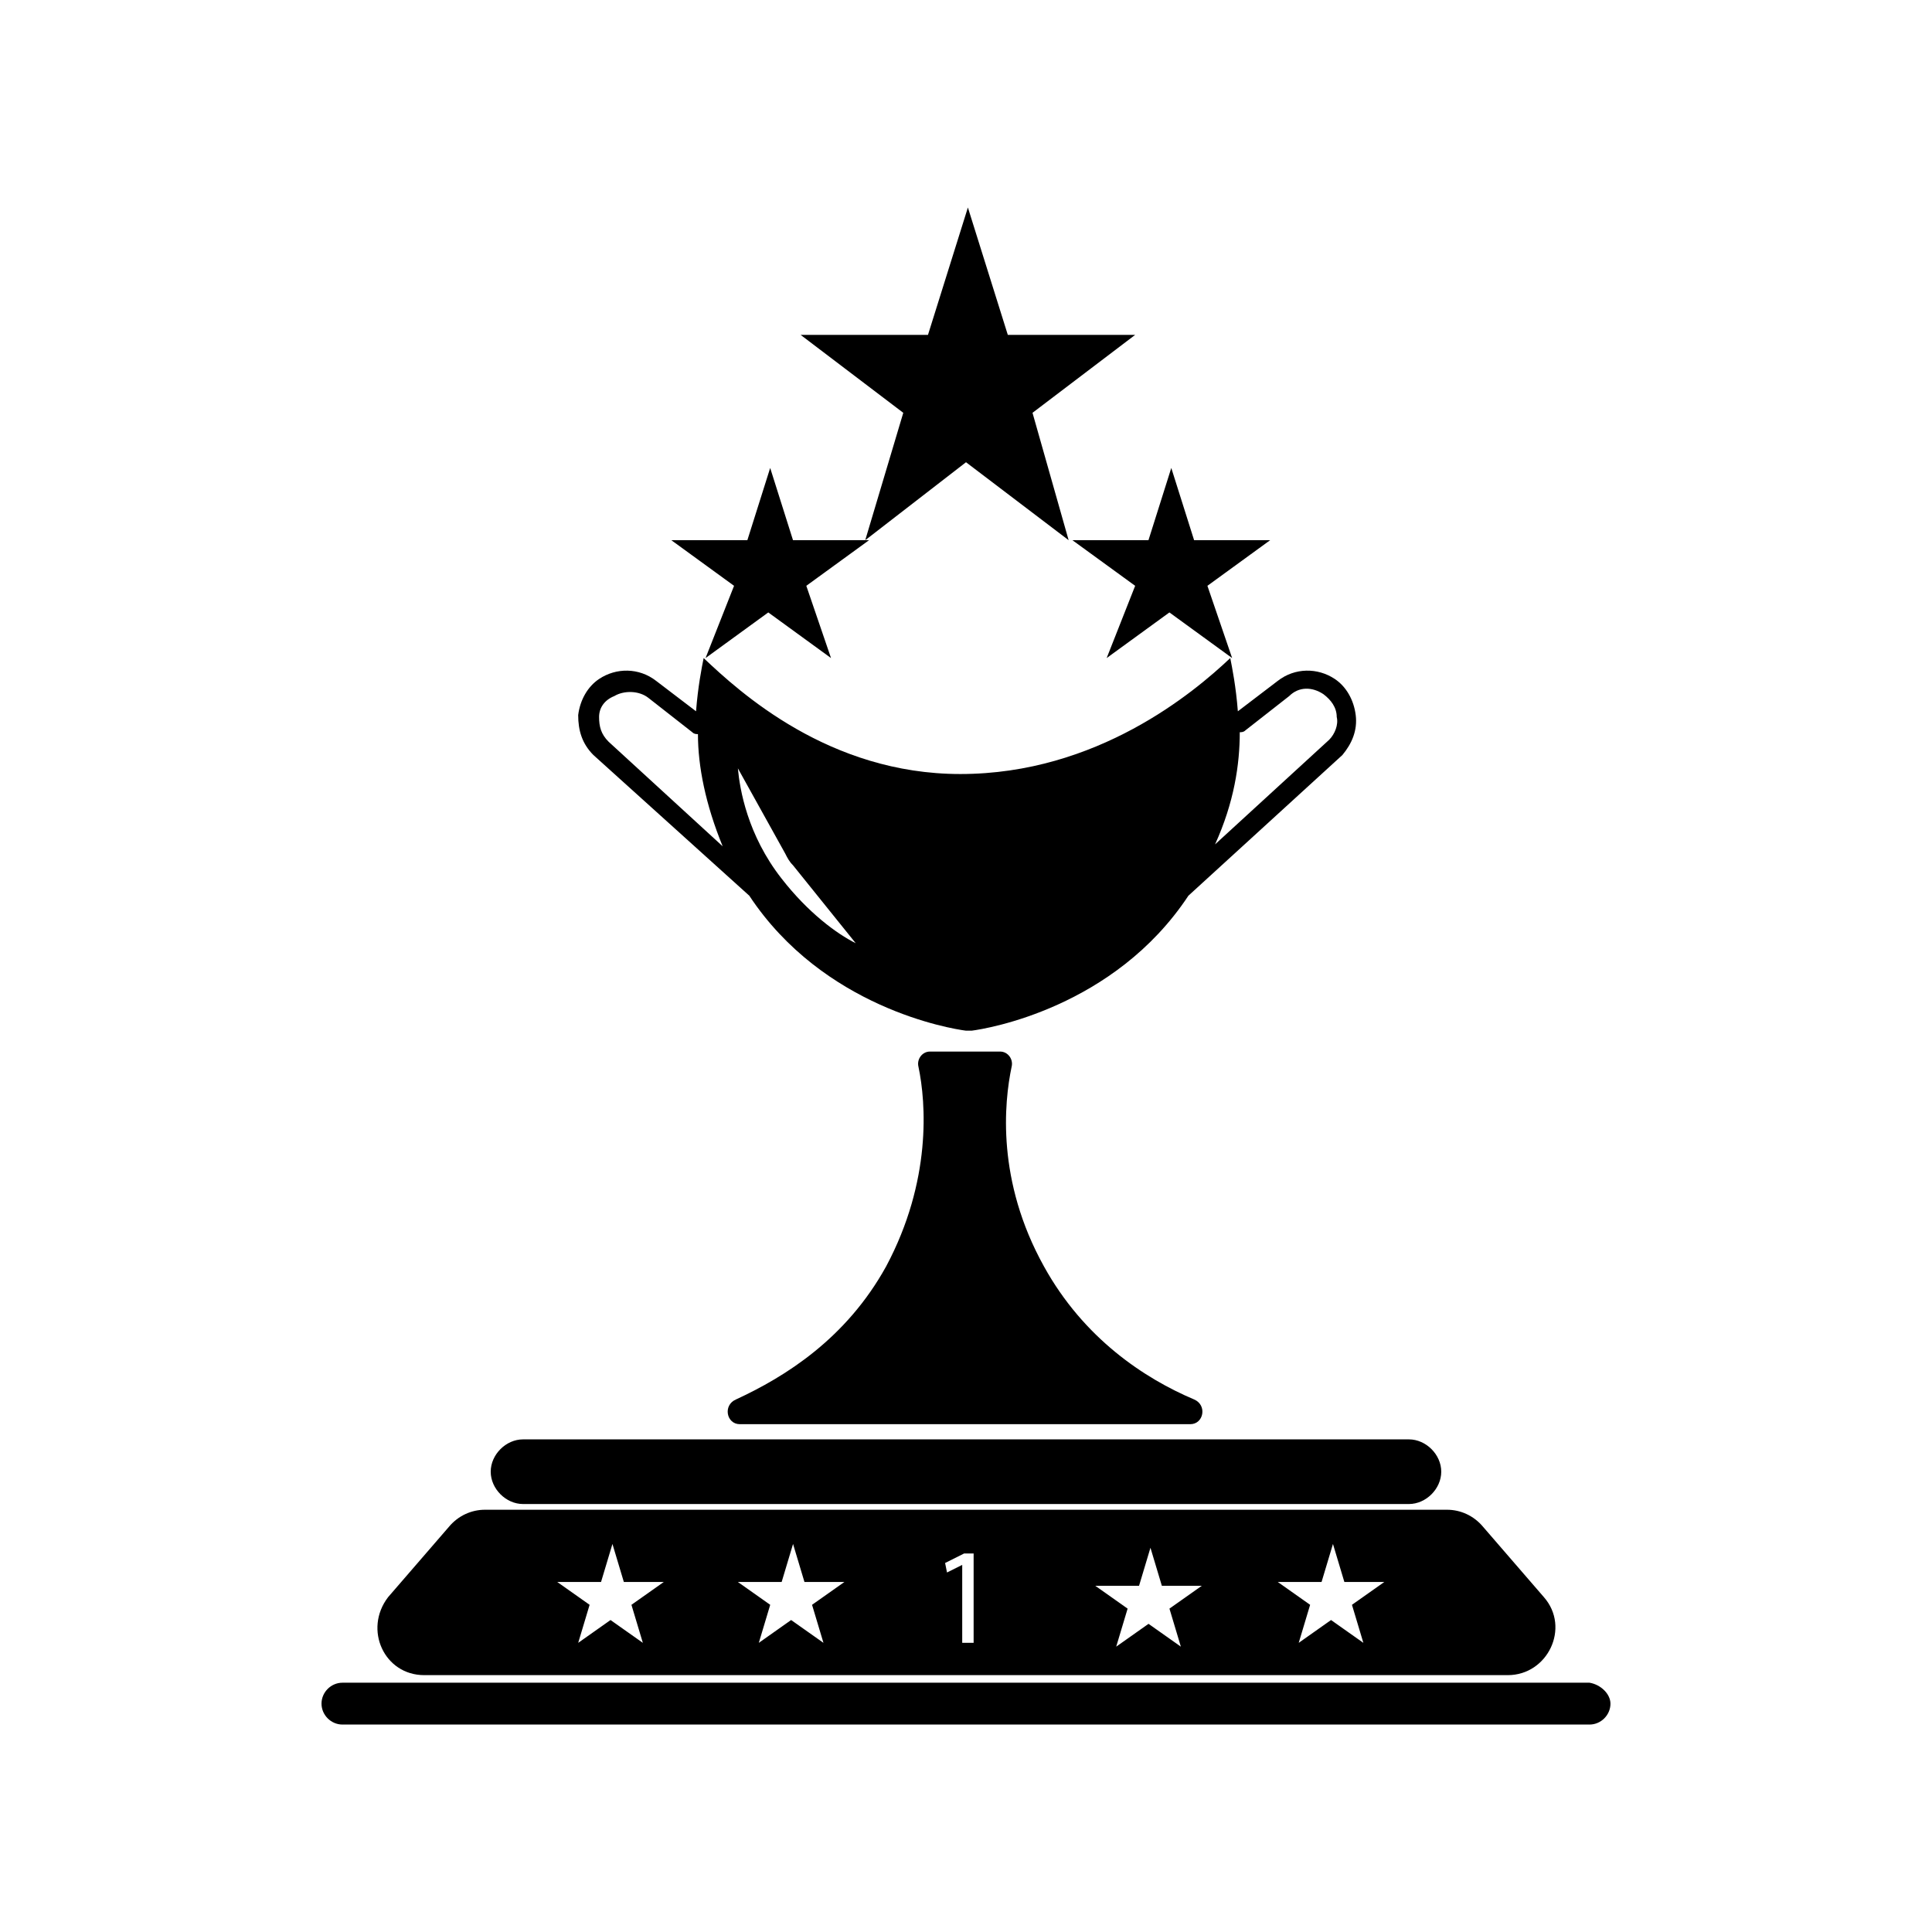
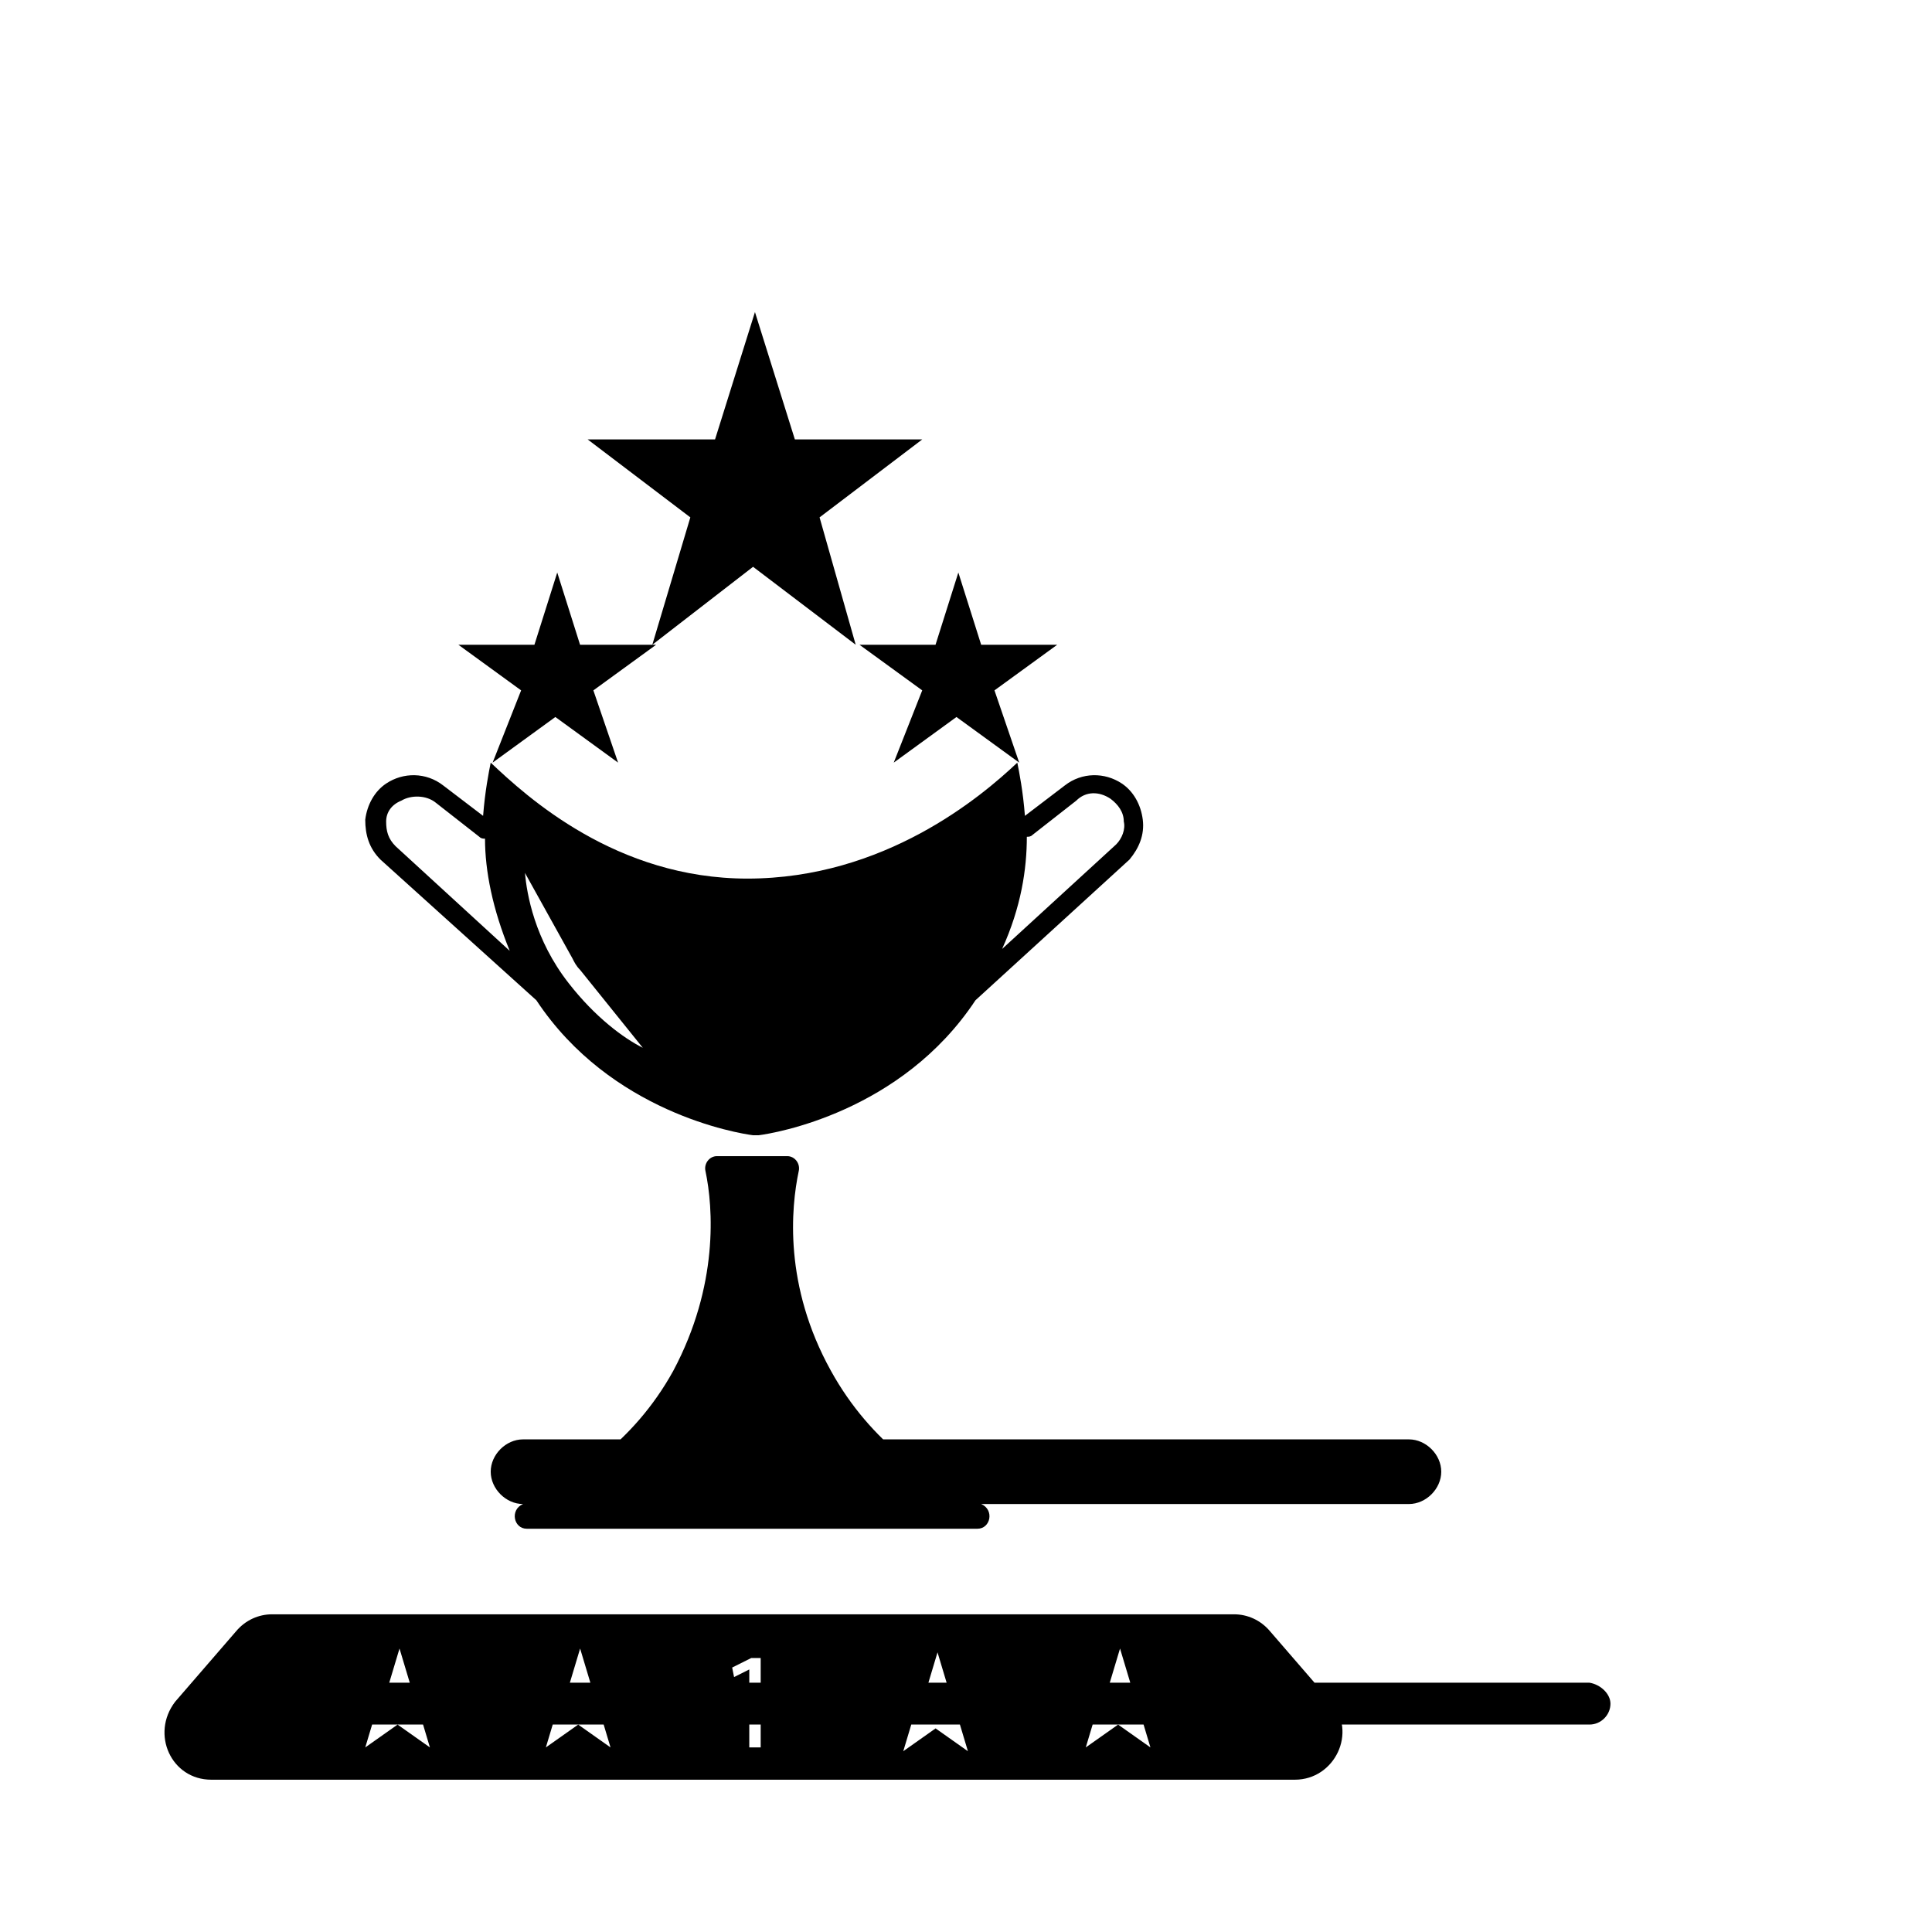
<svg xmlns="http://www.w3.org/2000/svg" fill="#000000" width="800px" height="800px" version="1.1" viewBox="144 144 512 512">
-   <path d="m570.79 595.48c0 3.023-2.519 5.543-5.543 5.543h-330.5c-3.023 0-5.543-2.519-5.543-5.543 0-3.023 2.519-5.543 5.543-5.543h330.5c3.019 0.504 5.539 3.023 5.539 5.543zm-288.18-52.898h234.77c4.535 0 8.566-4.031 8.566-8.566 0-4.535-4.031-8.566-8.566-8.566h-234.77c-4.535 0-8.566 4.031-8.566 8.566 0.004 4.535 4.035 8.566 8.566 8.566zm56.43-27.711c-3.527 1.512-2.519 6.551 1.008 6.551h119.4c3.527 0 4.535-5.039 1.008-6.551-13.098-5.543-29.223-16.121-39.801-35.266-12.594-22.672-10.578-43.328-8.566-52.898 0.504-2.016-1.008-4.031-3.023-4.031h-18.641c-2.016 0-3.527 2.016-3.023 4.031 2.016 9.574 3.527 30.23-8.566 52.898-10.578 19.145-26.699 29.219-39.797 35.266zm-8.062-196.48 16.625-12.09 16.625 12.09-6.547-19.145 16.625-12.09h-20.152l-6.047-19.145-6.047 19.145h-20.152l16.625 12.09zm106.3 0 16.625-12.09 16.625 12.09-6.551-19.145 16.625-12.09h-20.152l-6.047-19.145-6.047 19.145h-20.152l16.625 12.09zm-10.078-31.238-9.574-33.754 27.207-20.656h-33.754l-10.578-33.754-10.578 33.754h-33.754l27.207 20.656-10.078 33.754 26.703-20.656zm-180.36 280.12 16.121-18.641c2.519-3.023 6.047-4.535 9.574-4.535h254.93c3.527 0 7.055 1.512 9.574 4.535l16.121 18.641c7.055 8.062 1.008 20.656-9.574 20.656h-287.17c-10.582 0-16.125-12.09-9.574-20.656zm235.79-4.027 8.566 6.047-3.023 10.078 8.566-6.047 8.566 6.047-3.023-10.078 8.566-6.047h-10.578l-3.023-10.078-3.023 10.078zm-48.367 1.008 8.566 6.047-3.023 10.078 8.566-6.047 8.566 6.047-3.023-10.078 8.566-6.047h-10.578l-3.023-10.078-3.023 10.078zm-39.801-6.047 0.504 2.519 4.031-2.016v20.656h3.023v-23.68h-2.519zm-54.914 5.039 8.566 6.047-3.023 10.078 8.566-6.047 8.566 6.047-3.023-10.078 8.566-6.047h-10.578l-3.023-10.078-3.023 10.078zm-47.863 0 8.566 6.047-3.023 10.078 8.566-6.047 8.566 6.047-3.023-10.078 8.566-6.047h-10.578l-3.023-10.078-3.023 10.078zm9.57-219.16c-3.023-3.023-4.031-6.551-4.031-10.578 0.504-4.031 2.519-7.559 5.543-9.574 4.535-3.023 10.578-3.023 15.113 0.504l10.578 8.062c0.504-6.551 1.512-11.586 2.016-14.105 9.574 9.07 33.25 30.73 68.016 30.73 36.273 0 61.969-21.664 71.539-30.73 0.504 2.519 1.512 7.559 2.016 14.105l10.578-8.062c4.535-3.527 10.578-3.527 15.113-0.504 3.023 2.016 5.039 5.543 5.543 9.574 0.504 4.031-1.008 7.559-3.527 10.578l-40.809 37.281c-19.648 29.727-53.402 35.266-57.434 35.77l-1.504 0.004c-4.031-0.504-37.785-6.047-57.434-35.77zm172.81-6.547c-0.504 0.504-1.008 0.504-1.512 0.504 0 8.566-1.512 18.641-6.551 29.727l30.23-27.711c1.512-1.512 2.519-4.031 2.016-6.047 0-2.519-1.512-4.535-3.527-6.047-3.023-2.016-6.551-2.016-9.07 0.504zm-134.52 10.074c0.504 5.543 2.519 17.633 11.586 29.223 7.055 9.07 14.609 14.609 19.648 17.129l-16.625-20.656c-1.008-1.008-1.512-2.016-2.016-3.023zm-36.781-13.602c0 2.519 0.504 4.535 2.519 6.551l30.23 27.711c-4.535-11.082-6.551-21.16-6.551-29.727-0.504 0-1.008 0-1.512-0.504l-11.586-9.07c-2.519-2.016-6.551-2.016-9.07-0.504-2.519 1.008-4.031 3.023-4.031 5.543z" />
+   <path d="m570.79 595.48c0 3.023-2.519 5.543-5.543 5.543h-330.5c-3.023 0-5.543-2.519-5.543-5.543 0-3.023 2.519-5.543 5.543-5.543h330.5c3.019 0.504 5.539 3.023 5.539 5.543zm-288.18-52.898h234.77c4.535 0 8.566-4.031 8.566-8.566 0-4.535-4.031-8.566-8.566-8.566h-234.77c-4.535 0-8.566 4.031-8.566 8.566 0.004 4.535 4.035 8.566 8.566 8.566zc-3.527 1.512-2.519 6.551 1.008 6.551h119.4c3.527 0 4.535-5.039 1.008-6.551-13.098-5.543-29.223-16.121-39.801-35.266-12.594-22.672-10.578-43.328-8.566-52.898 0.504-2.016-1.008-4.031-3.023-4.031h-18.641c-2.016 0-3.527 2.016-3.023 4.031 2.016 9.574 3.527 30.23-8.566 52.898-10.578 19.145-26.699 29.219-39.797 35.266zm-8.062-196.48 16.625-12.09 16.625 12.09-6.547-19.145 16.625-12.09h-20.152l-6.047-19.145-6.047 19.145h-20.152l16.625 12.09zm106.3 0 16.625-12.09 16.625 12.09-6.551-19.145 16.625-12.09h-20.152l-6.047-19.145-6.047 19.145h-20.152l16.625 12.09zm-10.078-31.238-9.574-33.754 27.207-20.656h-33.754l-10.578-33.754-10.578 33.754h-33.754l27.207 20.656-10.078 33.754 26.703-20.656zm-180.36 280.12 16.121-18.641c2.519-3.023 6.047-4.535 9.574-4.535h254.93c3.527 0 7.055 1.512 9.574 4.535l16.121 18.641c7.055 8.062 1.008 20.656-9.574 20.656h-287.17c-10.582 0-16.125-12.09-9.574-20.656zm235.79-4.027 8.566 6.047-3.023 10.078 8.566-6.047 8.566 6.047-3.023-10.078 8.566-6.047h-10.578l-3.023-10.078-3.023 10.078zm-48.367 1.008 8.566 6.047-3.023 10.078 8.566-6.047 8.566 6.047-3.023-10.078 8.566-6.047h-10.578l-3.023-10.078-3.023 10.078zm-39.801-6.047 0.504 2.519 4.031-2.016v20.656h3.023v-23.68h-2.519zm-54.914 5.039 8.566 6.047-3.023 10.078 8.566-6.047 8.566 6.047-3.023-10.078 8.566-6.047h-10.578l-3.023-10.078-3.023 10.078zm-47.863 0 8.566 6.047-3.023 10.078 8.566-6.047 8.566 6.047-3.023-10.078 8.566-6.047h-10.578l-3.023-10.078-3.023 10.078zm9.57-219.16c-3.023-3.023-4.031-6.551-4.031-10.578 0.504-4.031 2.519-7.559 5.543-9.574 4.535-3.023 10.578-3.023 15.113 0.504l10.578 8.062c0.504-6.551 1.512-11.586 2.016-14.105 9.574 9.07 33.25 30.73 68.016 30.73 36.273 0 61.969-21.664 71.539-30.73 0.504 2.519 1.512 7.559 2.016 14.105l10.578-8.062c4.535-3.527 10.578-3.527 15.113-0.504 3.023 2.016 5.039 5.543 5.543 9.574 0.504 4.031-1.008 7.559-3.527 10.578l-40.809 37.281c-19.648 29.727-53.402 35.266-57.434 35.77l-1.504 0.004c-4.031-0.504-37.785-6.047-57.434-35.77zm172.81-6.547c-0.504 0.504-1.008 0.504-1.512 0.504 0 8.566-1.512 18.641-6.551 29.727l30.23-27.711c1.512-1.512 2.519-4.031 2.016-6.047 0-2.519-1.512-4.535-3.527-6.047-3.023-2.016-6.551-2.016-9.07 0.504zm-134.52 10.074c0.504 5.543 2.519 17.633 11.586 29.223 7.055 9.07 14.609 14.609 19.648 17.129l-16.625-20.656c-1.008-1.008-1.512-2.016-2.016-3.023zm-36.781-13.602c0 2.519 0.504 4.535 2.519 6.551l30.23 27.711c-4.535-11.082-6.551-21.16-6.551-29.727-0.504 0-1.008 0-1.512-0.504l-11.586-9.07c-2.519-2.016-6.551-2.016-9.07-0.504-2.519 1.008-4.031 3.023-4.031 5.543z" />
</svg>